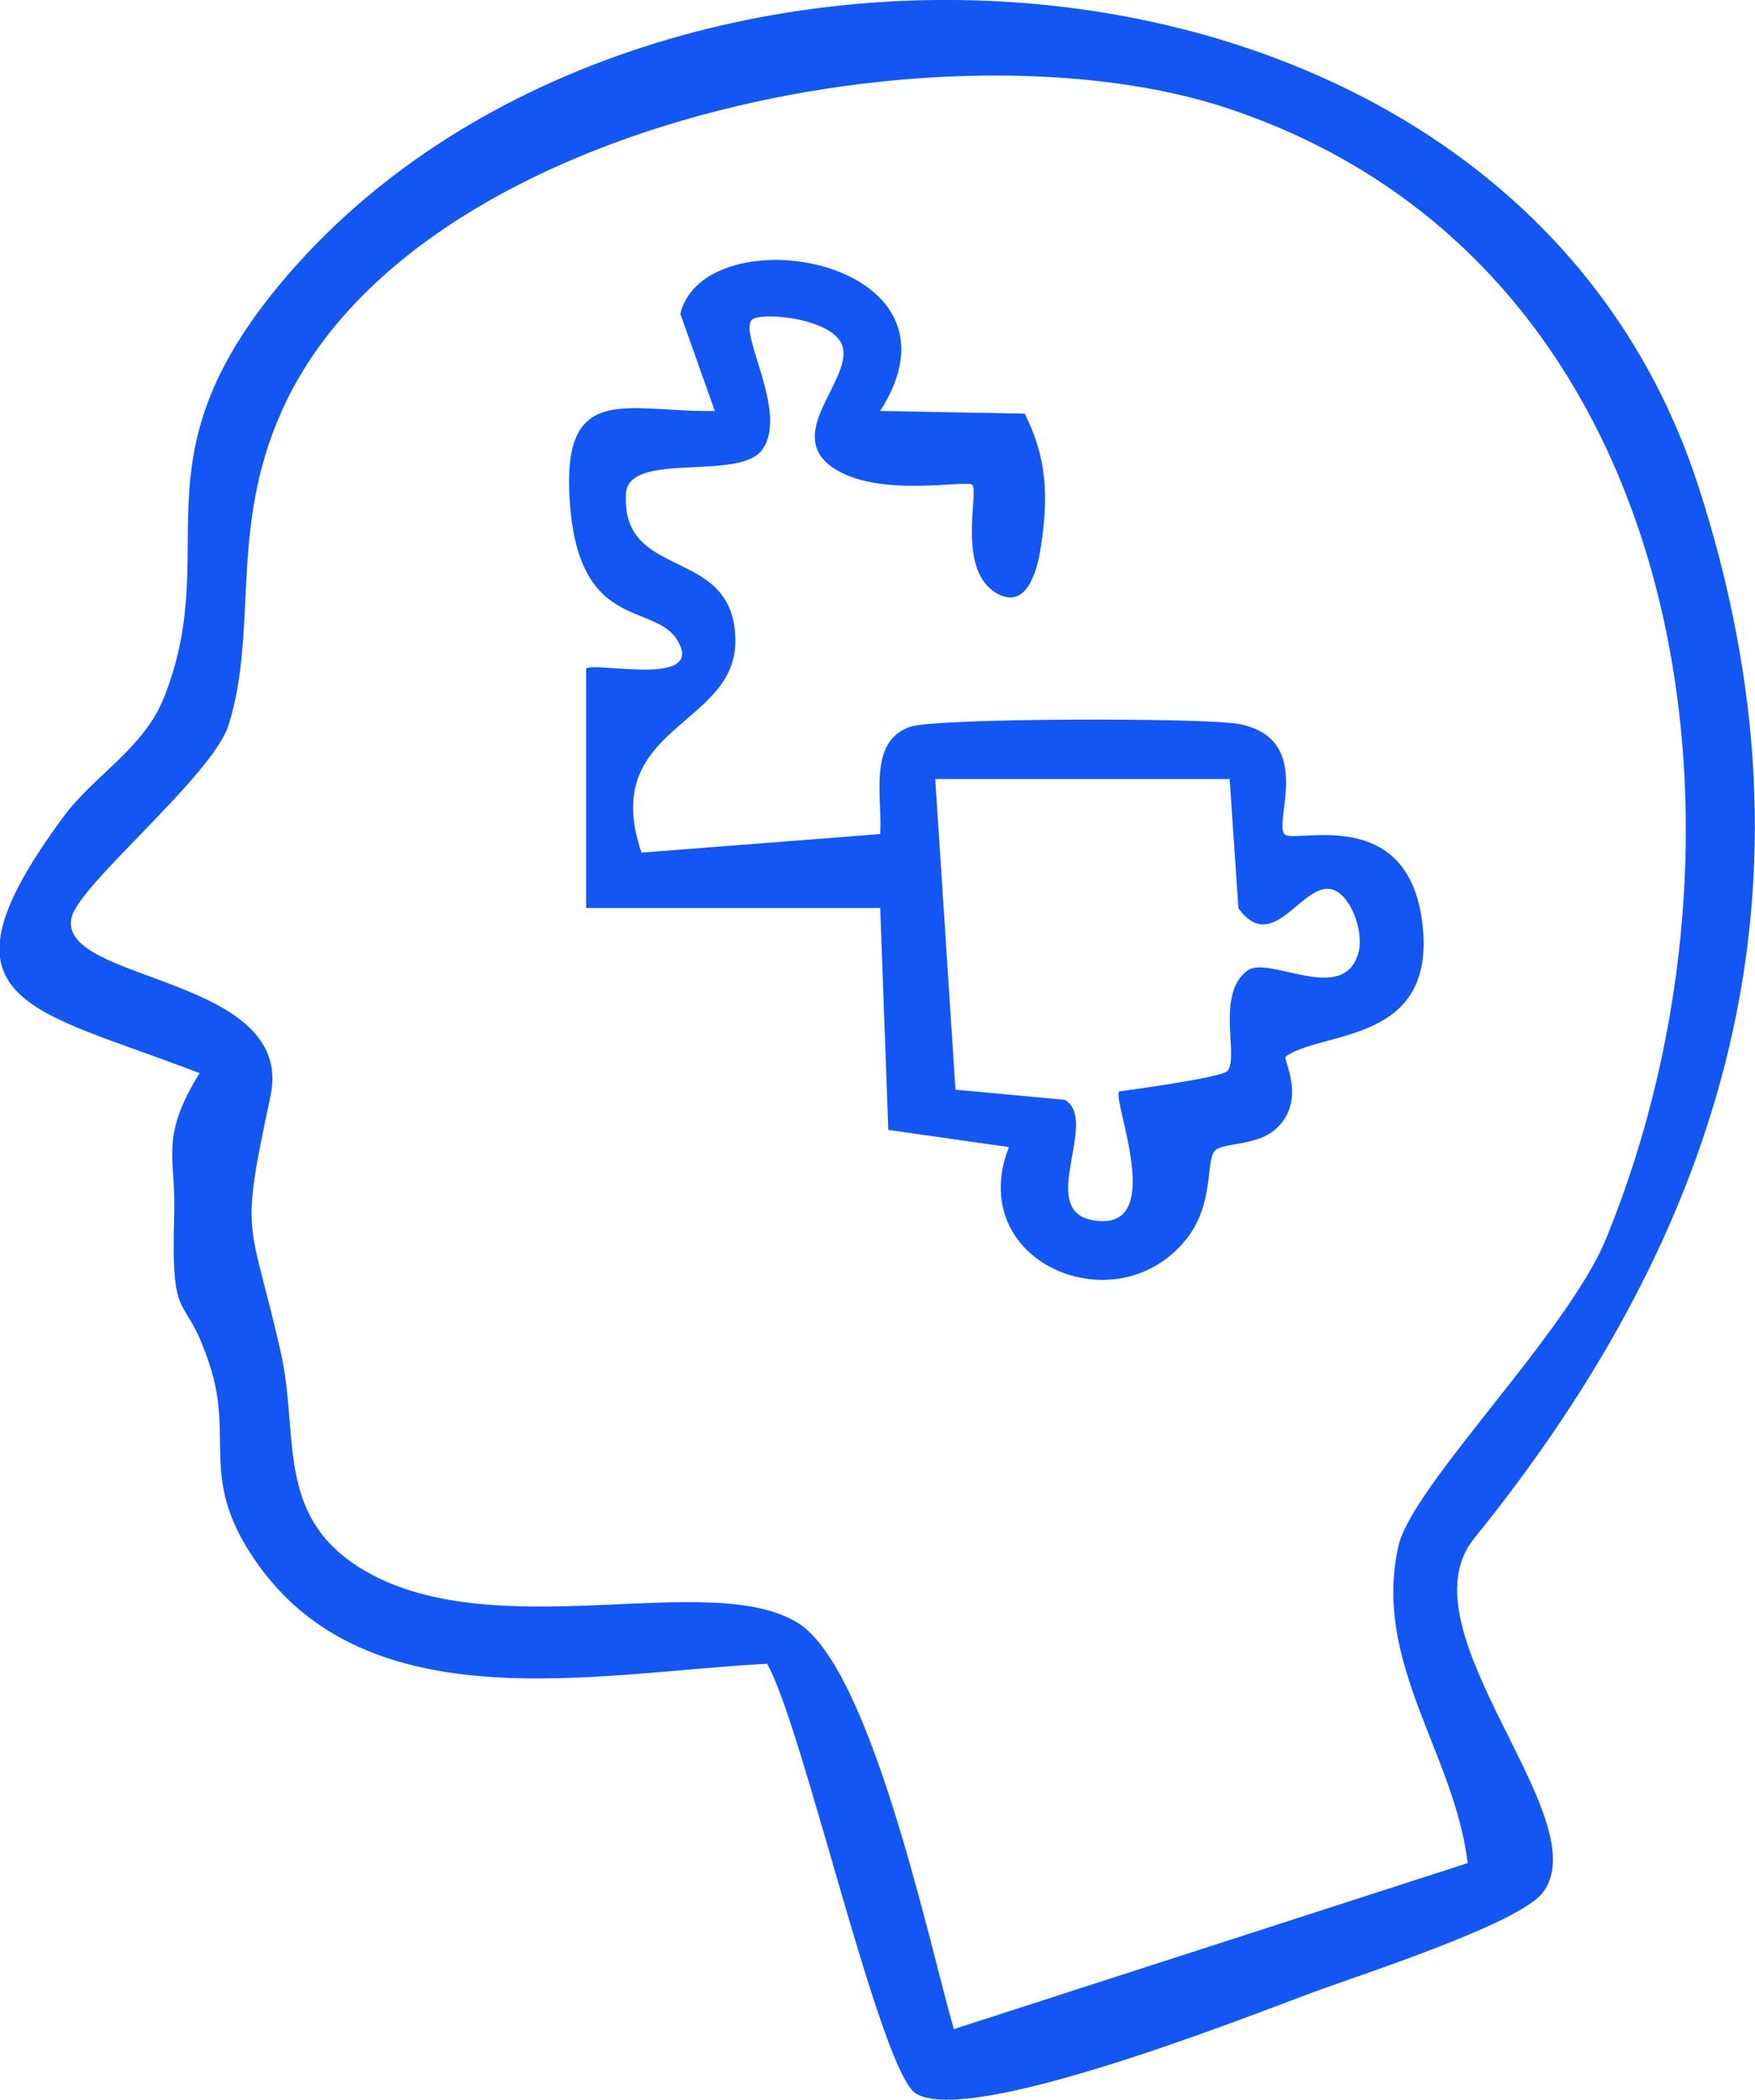
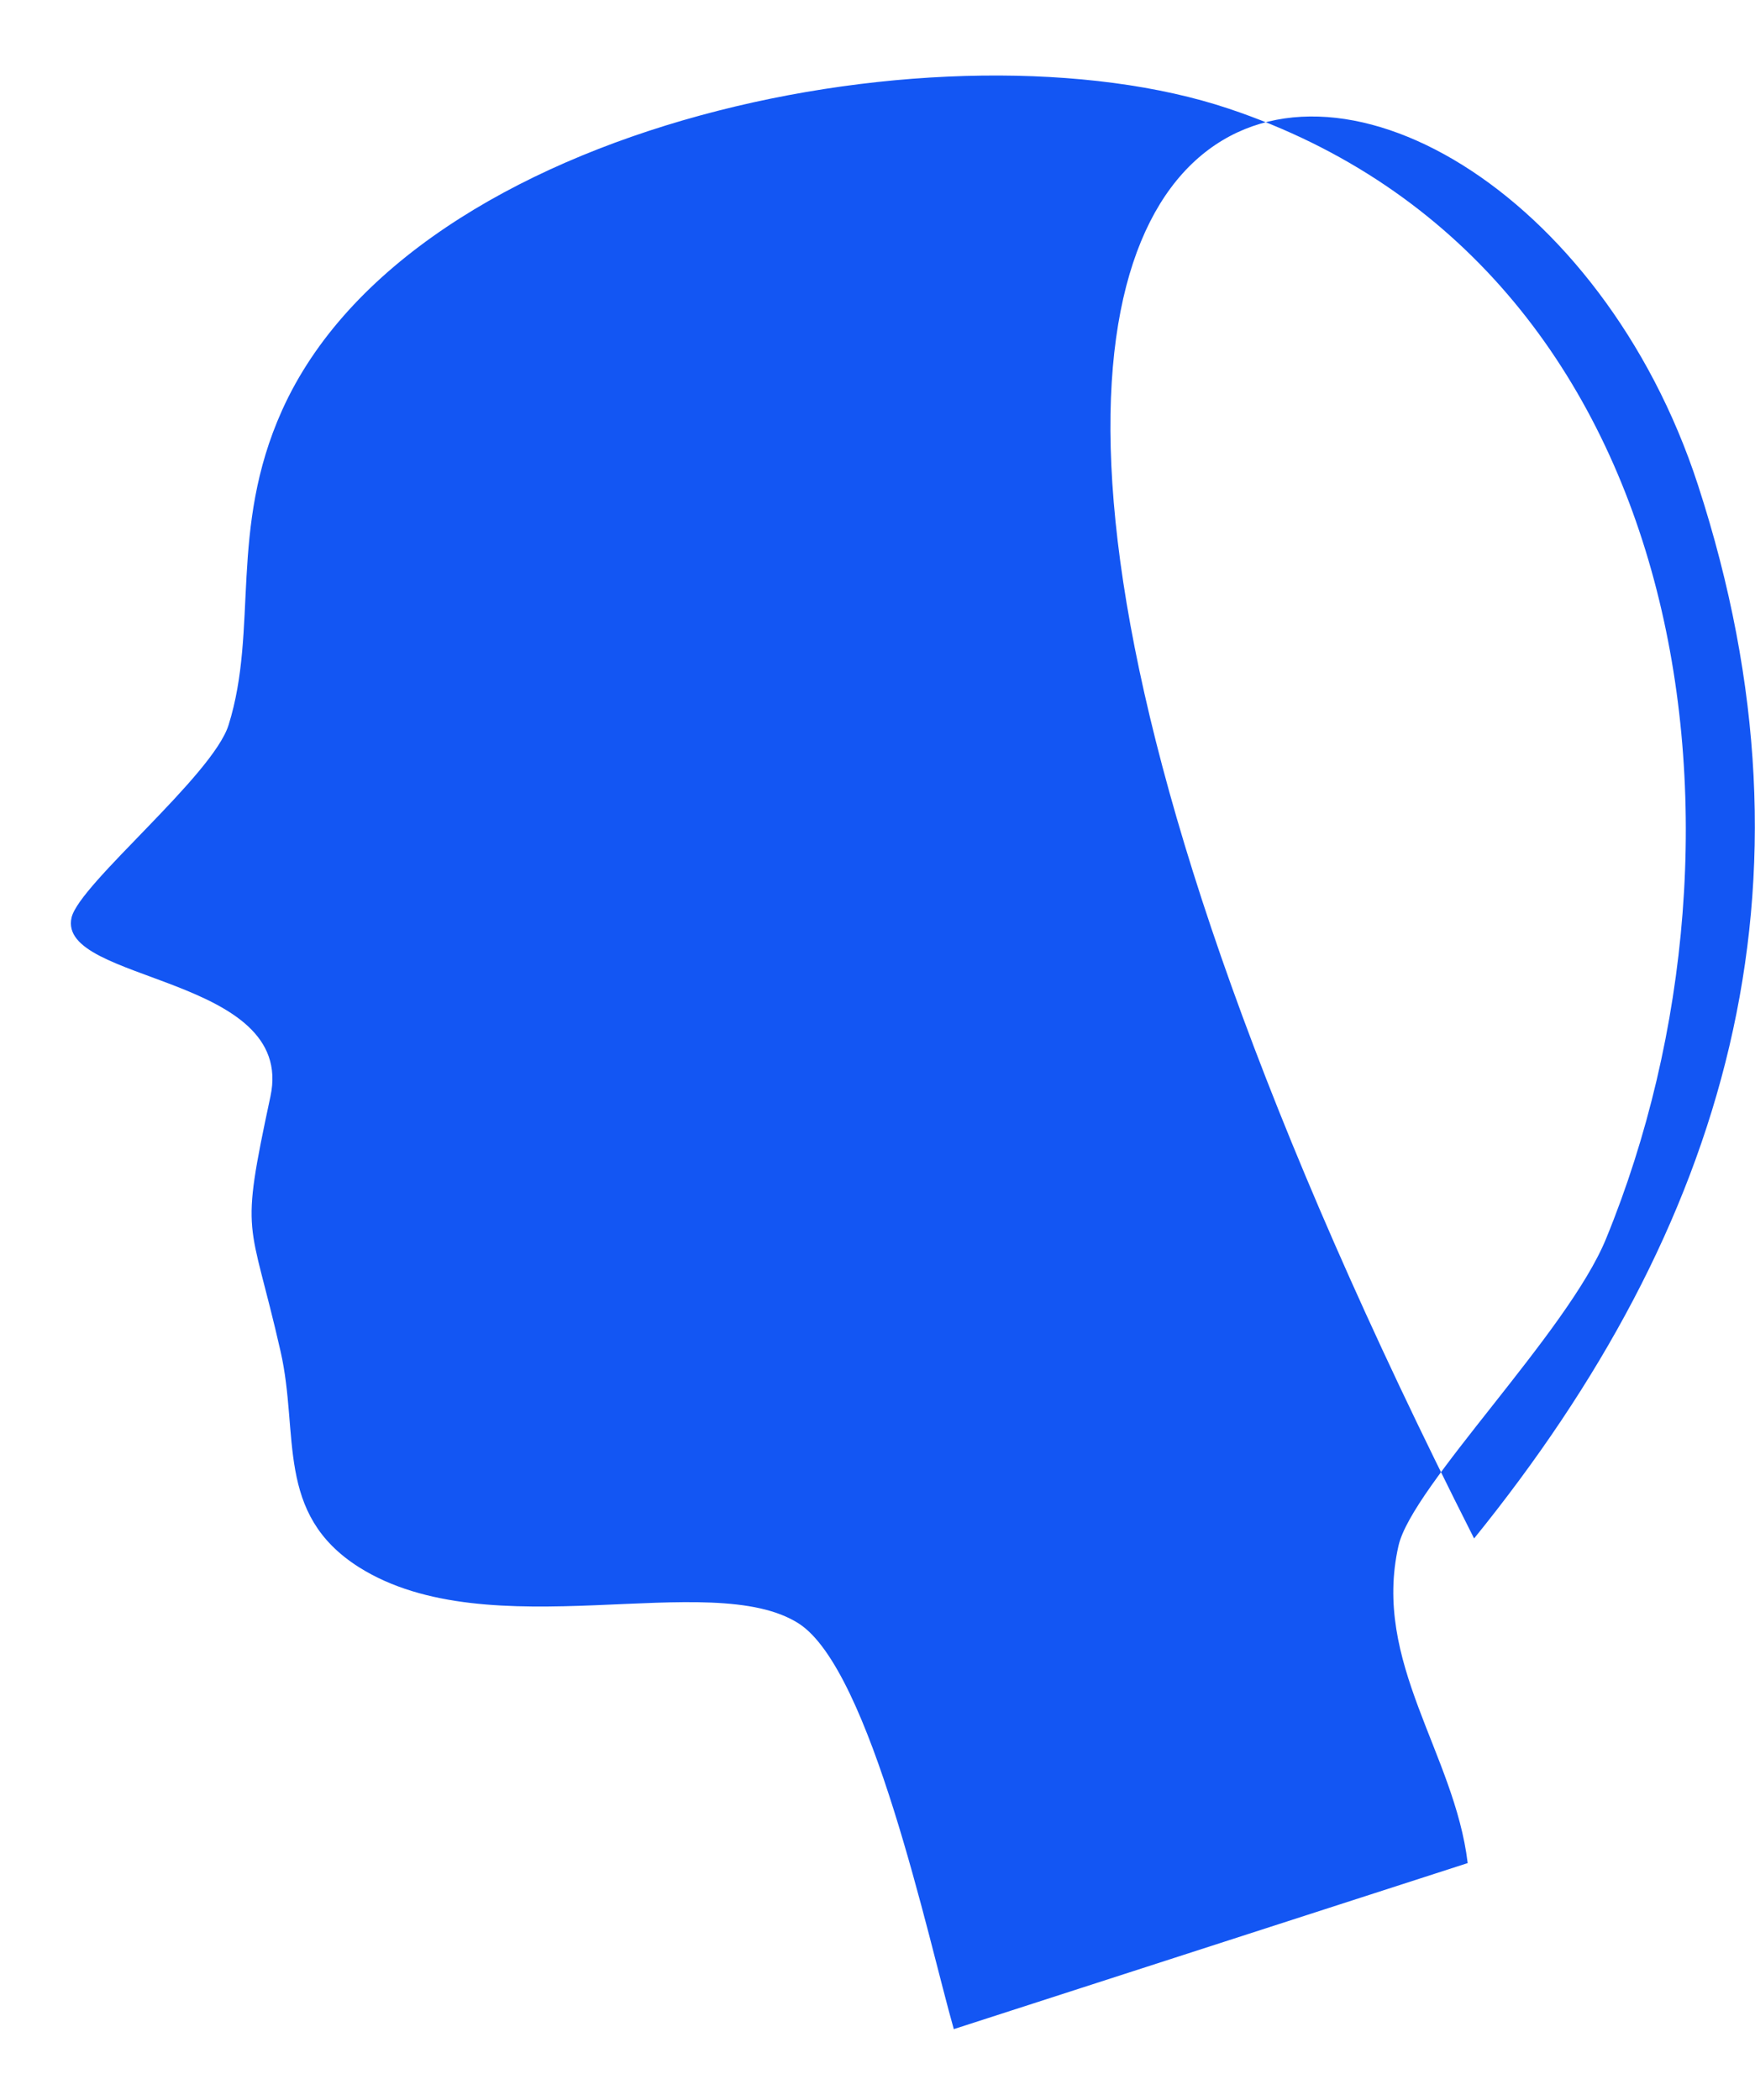
<svg xmlns="http://www.w3.org/2000/svg" id="Calque_1" data-name="Calque 1" viewBox="0 0 51.98 62.18">
  <defs>
    <style> .cls-1 { fill: #1356f3; } </style>
  </defs>
-   <path class="cls-1" d="M43.66,45.56c-2.21,2.73,3.69,8.3,2.04,10.48-.7.93-5.38,2.43-6.84,2.97-2.17.81-10.13,3.95-11.73,2.99-1.06-.64-3.34-10.85-4.41-12.73-5.04.26-11.83,1.8-15.17-3.07-1.66-2.42-.62-3.55-1.33-5.75-.76-2.36-1.16-1-1.06-4.51.05-1.69-.44-2.23.75-4.16-5.05-1.95-8.11-2.06-4.04-7.58.92-1.25,2.38-2.02,2.99-3.55,1.73-4.37-.88-6.88,3.24-12C18.46-4.23,44.62-3.05,50.29,14.36c3.88,11.92.81,22.01-6.63,31.2ZM43.47,55.17c-.39-3.25-2.83-5.94-2.05-9.39.4-1.78,5.01-6.31,6.15-9.1,4.92-12,2.59-28.85-11.17-33.46C28.17.46,12.22,3.53,8.35,12.16c-1.58,3.52-.69,6.47-1.58,9.31-.47,1.5-4.41,4.7-4.65,5.7-.45,1.94,6.66,1.7,5.89,5.3-.92,4.3-.62,3.5.3,7.55.56,2.46-.17,4.81,2.32,6.39,3.88,2.45,10.43,0,13.03,1.67,2.14,1.38,3.83,9.34,4.59,12.01l15.23-4.92Z" />
-   <path class="cls-1" d="M17.36,26.88v-7.08c.22-.22,3.51.57,2.72-.81-.69-1.21-3.05-.19-3.22-4.43-.13-3.26,1.81-2.34,4.31-2.39l-1.02-2.88c.74-2.98,8.82-1.64,5.92,2.88l4.28.08c.66,1.31.7,2.44.49,3.87-.08.56-.34,1.9-1.22,1.5-1.33-.61-.62-3.02-.82-3.26-.14-.17-2.78.41-4.13-.51-1.44-.99.49-2.52.3-3.53-.17-.9-2.45-1.1-2.7-.85-.4.41,1.09,2.75.31,3.84-.67.96-3.97.03-4.04,1.31-.15,2.64,3.24,1.5,3.24,4.37,0,2.54-4.06,2.52-2.78,6.26l7.07-.55c.07-1.07-.38-2.76.9-3.18.78-.26,8.68-.27,9.72-.08,2.27.43,1.01,2.93,1.36,3.27.3.29,3.66-.93,4.08,2.65s-2.99,3.15-4.05,3.93c-.09.07.64,1.3-.29,2.14-.57.52-1.59.4-1.81.65-.28.31,0,1.6-.88,2.66-2.07,2.52-6.54.64-5.22-2.77l-3.57-.51-.24-6.57h-8.71ZM36.41,23.07h-8.71l.6,9.2,3.24.3c1.03.61-.83,3.24.8,3.56,2.29.44.58-3.56.81-3.81.6-.08,3.06-.42,3.21-.61.34-.42-.36-2.28.59-2.97.64-.46,2.83,1.04,3.28-.51.19-.65-.25-1.8-.82-1.9-.87-.16-1.71,1.96-2.73.57l-.26-3.83Z" />
+   <path class="cls-1" d="M43.66,45.56C18.46-4.23,44.62-3.05,50.29,14.36c3.88,11.92.81,22.01-6.63,31.2ZM43.47,55.17c-.39-3.25-2.83-5.94-2.05-9.39.4-1.78,5.01-6.31,6.15-9.1,4.92-12,2.59-28.85-11.17-33.46C28.17.46,12.22,3.53,8.35,12.16c-1.58,3.52-.69,6.47-1.58,9.31-.47,1.5-4.41,4.7-4.65,5.7-.45,1.94,6.66,1.7,5.89,5.3-.92,4.3-.62,3.5.3,7.55.56,2.46-.17,4.81,2.32,6.39,3.88,2.45,10.43,0,13.03,1.67,2.14,1.38,3.83,9.34,4.59,12.01l15.23-4.92Z" />
</svg>